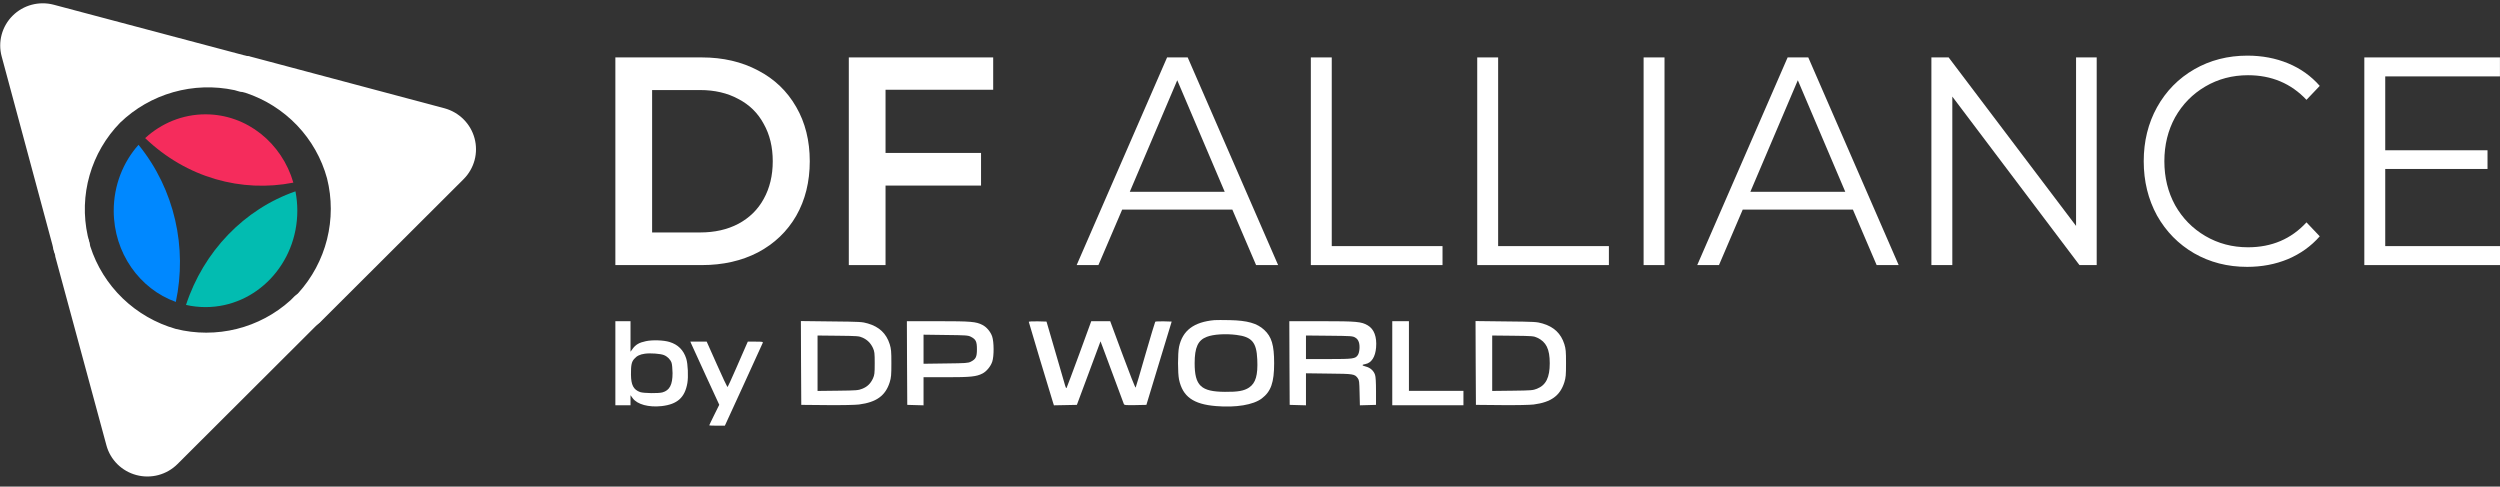
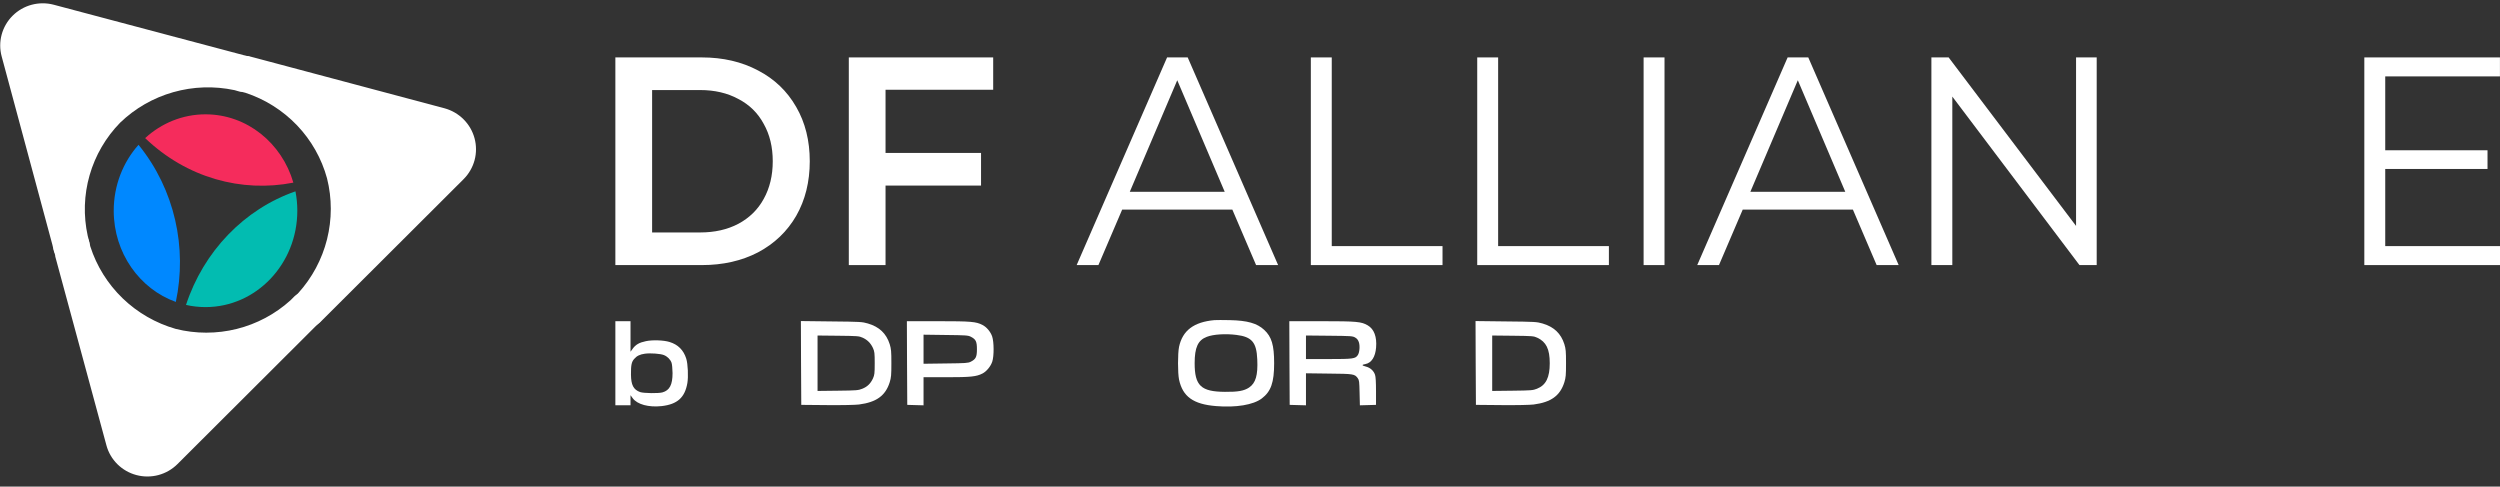
<svg xmlns="http://www.w3.org/2000/svg" width="149" height="29" viewBox="0 0 149 29" fill="none">
  <rect x="0" y="0" width="149" height="29" fill="#333333" stroke="none" />
  <g clip-path="url(#clip0_4134_59)">
    <path d="M72.374 19.08C71.147 19.193 70.479 19.699 70.271 20.673C70.19 21.066 70.19 22.23 70.271 22.623C70.488 23.638 71.12 24.094 72.478 24.203C73.665 24.302 74.698 24.13 75.199 23.751C75.75 23.336 75.939 22.799 75.939 21.648C75.939 20.565 75.79 20.069 75.344 19.658C74.919 19.265 74.346 19.103 73.299 19.08C72.902 19.071 72.487 19.071 72.374 19.08ZM73.683 19.96C74.612 20.073 74.892 20.403 74.933 21.423C74.978 22.366 74.838 22.831 74.445 23.097C74.148 23.295 73.778 23.363 73.006 23.354C71.58 23.345 71.201 22.988 71.201 21.648C71.201 20.705 71.399 20.272 71.932 20.073C72.315 19.924 73.046 19.879 73.683 19.96Z" fill="white" />
    <path d="M36.676 21.649V24.153H37.128H37.579V23.851V23.553L37.71 23.734C37.981 24.104 38.662 24.289 39.438 24.203C40.373 24.095 40.819 23.693 40.968 22.826C41.031 22.447 41 21.694 40.901 21.378C40.743 20.868 40.409 20.534 39.903 20.381C39.547 20.272 38.874 20.25 38.491 20.335C38.098 20.417 37.886 20.538 37.71 20.782L37.579 20.963V20.055V19.144H37.128H36.676V21.649ZM39.565 21.161C39.781 21.247 39.957 21.427 40.025 21.622C40.057 21.712 40.079 21.987 40.084 22.235C40.084 22.93 39.912 23.264 39.483 23.386C39.24 23.454 38.36 23.44 38.152 23.368C37.755 23.224 37.611 22.948 37.606 22.326C37.602 21.77 37.638 21.576 37.791 21.4C37.945 21.215 38.134 21.121 38.437 21.08C38.766 21.035 39.366 21.08 39.565 21.161Z" fill="white" />
    <path d="M47.742 21.635L47.756 24.13L49.29 24.144C50.206 24.153 50.974 24.135 51.199 24.108C52.237 23.972 52.774 23.584 53.027 22.781C53.113 22.497 53.126 22.366 53.126 21.648C53.126 20.931 53.113 20.8 53.027 20.515C52.824 19.875 52.404 19.477 51.723 19.279C51.38 19.18 51.289 19.175 49.547 19.157L47.733 19.135L47.742 21.635ZM51.416 20.127C51.7 20.258 51.894 20.452 52.03 20.746C52.12 20.949 52.133 21.039 52.133 21.648C52.133 22.258 52.12 22.348 52.03 22.551C51.89 22.858 51.691 23.052 51.393 23.169C51.159 23.264 51.055 23.273 49.936 23.286L48.726 23.3V21.648V19.997L49.958 20.01C51.127 20.024 51.195 20.028 51.416 20.127Z" fill="white" />
    <path d="M54.059 21.634L54.073 24.13L54.56 24.144L55.043 24.157V23.318V22.483H56.41C57.855 22.483 58.193 22.447 58.554 22.262C58.793 22.14 59.037 21.847 59.136 21.562C59.249 21.233 59.245 20.384 59.132 20.05C59.032 19.766 58.802 19.491 58.55 19.364C58.17 19.171 57.882 19.143 55.91 19.143H54.05L54.059 21.634ZM57.859 20.069C58.161 20.222 58.225 20.353 58.225 20.813C58.225 21.273 58.161 21.404 57.859 21.558C57.697 21.639 57.575 21.648 56.365 21.662L55.043 21.68V20.813V19.947L56.365 19.965C57.57 19.978 57.697 19.987 57.859 20.069Z" fill="white" />
-     <path d="M61.316 19.184C61.316 19.216 62.602 23.494 62.765 24.008L62.814 24.157L63.496 24.144L64.182 24.13L64.886 22.239L65.59 20.344L65.694 20.615C65.748 20.759 66.055 21.58 66.371 22.438C66.691 23.295 66.966 24.031 66.98 24.076C67.011 24.148 67.075 24.153 67.67 24.144L68.325 24.13L69.078 21.648L69.832 19.166L69.358 19.152C69.096 19.148 68.871 19.157 68.853 19.175C68.835 19.193 68.573 20.073 68.266 21.129C67.964 22.185 67.702 23.074 67.684 23.101C67.666 23.133 67.318 22.253 66.912 21.152L66.168 19.143H65.603H65.039L64.322 21.107C63.925 22.185 63.586 23.092 63.568 23.119C63.55 23.155 63.519 23.11 63.487 22.997C63.46 22.903 63.198 22 62.905 20.994L62.372 19.166L61.844 19.152C61.537 19.148 61.316 19.157 61.316 19.184Z" fill="white" />
    <path d="M76.852 21.634L76.865 24.13L77.353 24.144L77.836 24.157V23.205V22.248L79.203 22.266C80.683 22.28 80.737 22.289 80.923 22.542C81.008 22.659 81.017 22.745 81.031 23.413L81.049 24.157L81.527 24.144L82.01 24.13V23.318C82.01 22.763 81.992 22.451 81.951 22.334C81.866 22.09 81.667 21.914 81.405 21.847C81.153 21.783 81.144 21.738 81.378 21.698C81.739 21.63 81.97 21.273 82.015 20.714C82.069 20.078 81.897 19.613 81.518 19.392C81.139 19.171 80.873 19.143 78.77 19.143H76.843L76.852 21.634ZM80.769 20.118C80.877 20.177 80.945 20.267 80.986 20.389C81.062 20.606 81.031 21.003 80.927 21.161C80.778 21.382 80.656 21.4 79.19 21.4H77.836V20.696V19.996L79.226 20.01C80.525 20.023 80.62 20.028 80.769 20.118Z" fill="white" />
-     <path d="M82.979 21.648V24.153H85.1H87.221V23.724V23.295H85.596H83.972V21.219V19.143H83.475H82.979V21.648Z" fill="white" />
    <path d="M87.951 21.635L87.965 24.13L89.499 24.144C90.415 24.153 91.183 24.135 91.408 24.108C92.446 23.972 92.983 23.584 93.236 22.781C93.322 22.497 93.335 22.366 93.335 21.648C93.335 20.931 93.322 20.8 93.236 20.515C93.033 19.875 92.613 19.477 91.932 19.279C91.589 19.18 91.499 19.175 89.757 19.157L87.942 19.135L87.951 21.635ZM91.62 20.127C92.153 20.376 92.365 20.804 92.365 21.648C92.365 22.501 92.139 22.957 91.602 23.169C91.368 23.264 91.264 23.273 90.145 23.286L88.935 23.3V21.648V19.997L90.167 20.01C91.336 20.024 91.404 20.028 91.62 20.127Z" fill="white" />
-     <path d="M41.207 20.506C41.239 20.587 41.631 21.435 42.069 22.392L42.868 24.125L42.57 24.725C42.407 25.055 42.272 25.334 42.272 25.348C42.272 25.362 42.48 25.371 42.737 25.371H43.202L44.316 22.943C44.926 21.611 45.44 20.483 45.458 20.438C45.485 20.37 45.445 20.361 45.029 20.361H44.569L44.465 20.596C44.407 20.727 44.14 21.336 43.874 21.95C43.608 22.568 43.373 23.069 43.355 23.069C43.342 23.069 43.053 22.46 42.723 21.715L42.119 20.361H41.631H41.144L41.207 20.506Z" fill="white" />
    <path fill-rule="evenodd" clip-rule="evenodd" d="M0.1 3.366C-0.016 2.939 -0.016 2.49 0.098 2.064C0.213 1.637 0.439 1.248 0.753 0.936C1.067 0.623 1.459 0.398 1.889 0.283C2.319 0.169 2.772 0.168 3.202 0.282L14.508 3.284C14.616 3.306 14.722 3.333 14.827 3.366C15.082 3.463 15.291 3.651 15.414 3.893C15.536 4.135 15.563 4.413 15.489 4.674C15.414 4.935 15.244 5.158 15.012 5.301C14.78 5.444 14.502 5.495 14.234 5.446L13.979 5.373C12.769 5.115 11.515 5.156 10.325 5.494C9.136 5.831 8.05 6.455 7.163 7.309C6.304 8.188 5.678 9.264 5.341 10.441C5.003 11.619 4.965 12.86 5.228 14.056L5.301 14.336C5.34 14.472 5.352 14.614 5.335 14.755C5.319 14.895 5.274 15.031 5.205 15.154C5.135 15.278 5.042 15.386 4.93 15.474C4.818 15.562 4.69 15.627 4.553 15.665C4.416 15.704 4.272 15.715 4.131 15.699C3.989 15.683 3.852 15.639 3.727 15.57C3.603 15.501 3.493 15.409 3.405 15.298C3.316 15.187 3.251 15.06 3.212 14.924C3.175 14.811 3.144 14.696 3.12 14.58L0.1 3.366Z" fill="white" />
    <path fill-rule="evenodd" clip-rule="evenodd" d="M26.491 6.453C26.921 6.57 27.313 6.797 27.627 7.11C27.942 7.424 28.168 7.814 28.283 8.241C28.398 8.668 28.399 9.117 28.285 9.545C28.17 9.972 27.945 10.363 27.631 10.677L19.364 18.925L19.1 19.187C19 19.286 18.881 19.365 18.75 19.419C18.619 19.473 18.479 19.5 18.338 19.5C18.196 19.5 18.056 19.473 17.925 19.419C17.795 19.365 17.676 19.286 17.576 19.187C17.375 18.984 17.263 18.712 17.263 18.427C17.263 18.143 17.375 17.871 17.576 17.668L17.768 17.478C18.598 16.563 19.189 15.461 19.49 14.268C19.79 13.074 19.791 11.825 19.492 10.632C19.169 9.449 18.556 8.365 17.708 7.475C16.859 6.585 15.801 5.917 14.629 5.531L14.346 5.458C14.07 5.382 13.836 5.203 13.691 4.958C13.546 4.713 13.503 4.423 13.57 4.147C13.642 3.873 13.818 3.638 14.062 3.491C14.305 3.344 14.597 3.297 14.875 3.36L15.222 3.451L26.491 6.453Z" fill="white" />
    <path fill-rule="evenodd" clip-rule="evenodd" d="M10.575 27.661C10.262 27.973 9.871 28.198 9.442 28.313C9.013 28.427 8.561 28.428 8.131 28.314C7.702 28.2 7.31 27.976 6.996 27.665C6.682 27.353 6.456 26.965 6.342 26.539L3.294 15.289C3.294 15.171 3.239 15.072 3.212 14.972C3.141 14.695 3.183 14.401 3.33 14.155C3.478 13.909 3.717 13.732 3.997 13.661C4.276 13.59 4.573 13.632 4.821 13.778C5.069 13.924 5.248 14.162 5.32 14.438L5.384 14.692C5.76 15.862 6.421 16.922 7.309 17.779C8.197 18.636 9.285 19.262 10.475 19.603C11.667 19.901 12.915 19.901 14.108 19.605C15.3 19.308 16.4 18.723 17.309 17.902L17.519 17.694C17.722 17.496 17.996 17.385 18.281 17.385C18.566 17.385 18.84 17.496 19.043 17.694C19.241 17.898 19.352 18.171 19.352 18.454C19.352 18.737 19.241 19.01 19.043 19.214C18.961 19.295 18.879 19.386 18.788 19.467L10.575 27.661Z" fill="white" />
    <path d="M17.484 10.885C14.408 11.49 11.128 10.605 8.651 8.231C9.613 7.349 10.871 6.814 12.249 6.814C14.716 6.814 16.801 8.529 17.484 10.885Z" fill="#F52C5C" />
    <path d="M8.256 8.631C10.424 11.298 11.165 14.775 10.479 17.995C8.326 17.223 6.778 15.081 6.778 12.559C6.778 11.04 7.34 9.659 8.256 8.631Z" fill="#0088FF" />
    <path d="M17.72 12.559C17.72 15.731 15.27 18.303 12.249 18.303C11.85 18.303 11.461 18.258 11.086 18.173C12.132 14.983 14.555 12.466 17.609 11.404C17.682 11.777 17.72 12.163 17.72 12.559Z" fill="#02BCB1" />
    <path d="M36.676 3.422H41.83C43.087 3.422 44.204 3.681 45.181 4.2C46.157 4.707 46.915 5.432 47.454 6.375C47.993 7.306 48.262 8.384 48.262 9.61C48.262 10.836 47.993 11.921 47.454 12.864C46.915 13.795 46.157 14.52 45.181 15.039C44.204 15.546 43.087 15.799 41.83 15.799H36.676V3.422ZM41.728 13.854C42.593 13.854 43.351 13.683 44.002 13.341C44.664 12.988 45.169 12.493 45.517 11.856C45.877 11.208 46.056 10.459 46.056 9.61C46.056 8.762 45.877 8.019 45.517 7.383C45.169 6.734 44.664 6.239 44.002 5.897C43.351 5.544 42.593 5.367 41.728 5.367H38.866V13.854H41.728Z" fill="white" />
    <path d="M52.778 5.349V9.115H58.47V11.06H52.778V15.799H50.589V3.422H59.194V5.349H52.778Z" fill="white" />
    <path d="M73.448 12.493H66.881L65.466 15.799H64.169L69.558 3.422H70.787L76.176 15.799H74.863L73.448 12.493ZM72.993 11.432L70.164 4.783L67.335 11.432H72.993Z" fill="white" />
    <path d="M78.126 3.422H79.372V14.668H85.974V15.799H78.126V3.422Z" fill="white" />
    <path d="M88.043 3.422H89.289V14.668H95.89V15.799H88.043V3.422Z" fill="white" />
    <path d="M97.959 3.422H99.205V15.799H97.959V3.422Z" fill="white" />
    <path d="M110.433 12.493H103.866L102.451 15.799H101.155L106.543 3.422H107.773L113.161 15.799H111.848L110.433 12.493ZM109.979 11.432L107.15 4.783L104.321 11.432H109.979Z" fill="white" />
    <path d="M124.963 3.422V15.799H123.936L116.358 5.756V15.799H115.111V3.422H116.139L123.733 13.465V3.422H124.963Z" fill="white" />
-     <path d="M133.93 15.905C132.762 15.905 131.707 15.634 130.764 15.092C129.832 14.55 129.097 13.801 128.558 12.846C128.03 11.88 127.766 10.801 127.766 9.61C127.766 8.42 128.03 7.347 128.558 6.392C129.097 5.426 129.838 4.671 130.781 4.129C131.724 3.587 132.779 3.316 133.946 3.316C134.822 3.316 135.63 3.469 136.371 3.775C137.112 4.082 137.741 4.53 138.257 5.119L137.466 5.95C136.545 4.972 135.383 4.483 133.98 4.483C133.048 4.483 132.201 4.707 131.437 5.155C130.674 5.603 130.073 6.216 129.635 6.994C129.209 7.772 128.996 8.644 128.996 9.61C128.996 10.577 129.209 11.449 129.635 12.227C130.073 13.005 130.674 13.618 131.437 14.066C132.201 14.514 133.048 14.738 133.98 14.738C135.395 14.738 136.557 14.243 137.466 13.253L138.257 14.084C137.741 14.673 137.107 15.127 136.355 15.445C135.614 15.752 134.805 15.905 133.93 15.905Z" fill="white" />
    <path d="M149.25 14.668V15.799H140.914V3.422H148.997V4.553H142.16V8.956H148.256V10.07H142.16V14.668H149.25Z" fill="white" />
  </g>
  <defs>
    <clipPath id="clip0_4134_59">
      <rect width="149" height="29" fill="white" />
    </clipPath>
  </defs>
</svg>